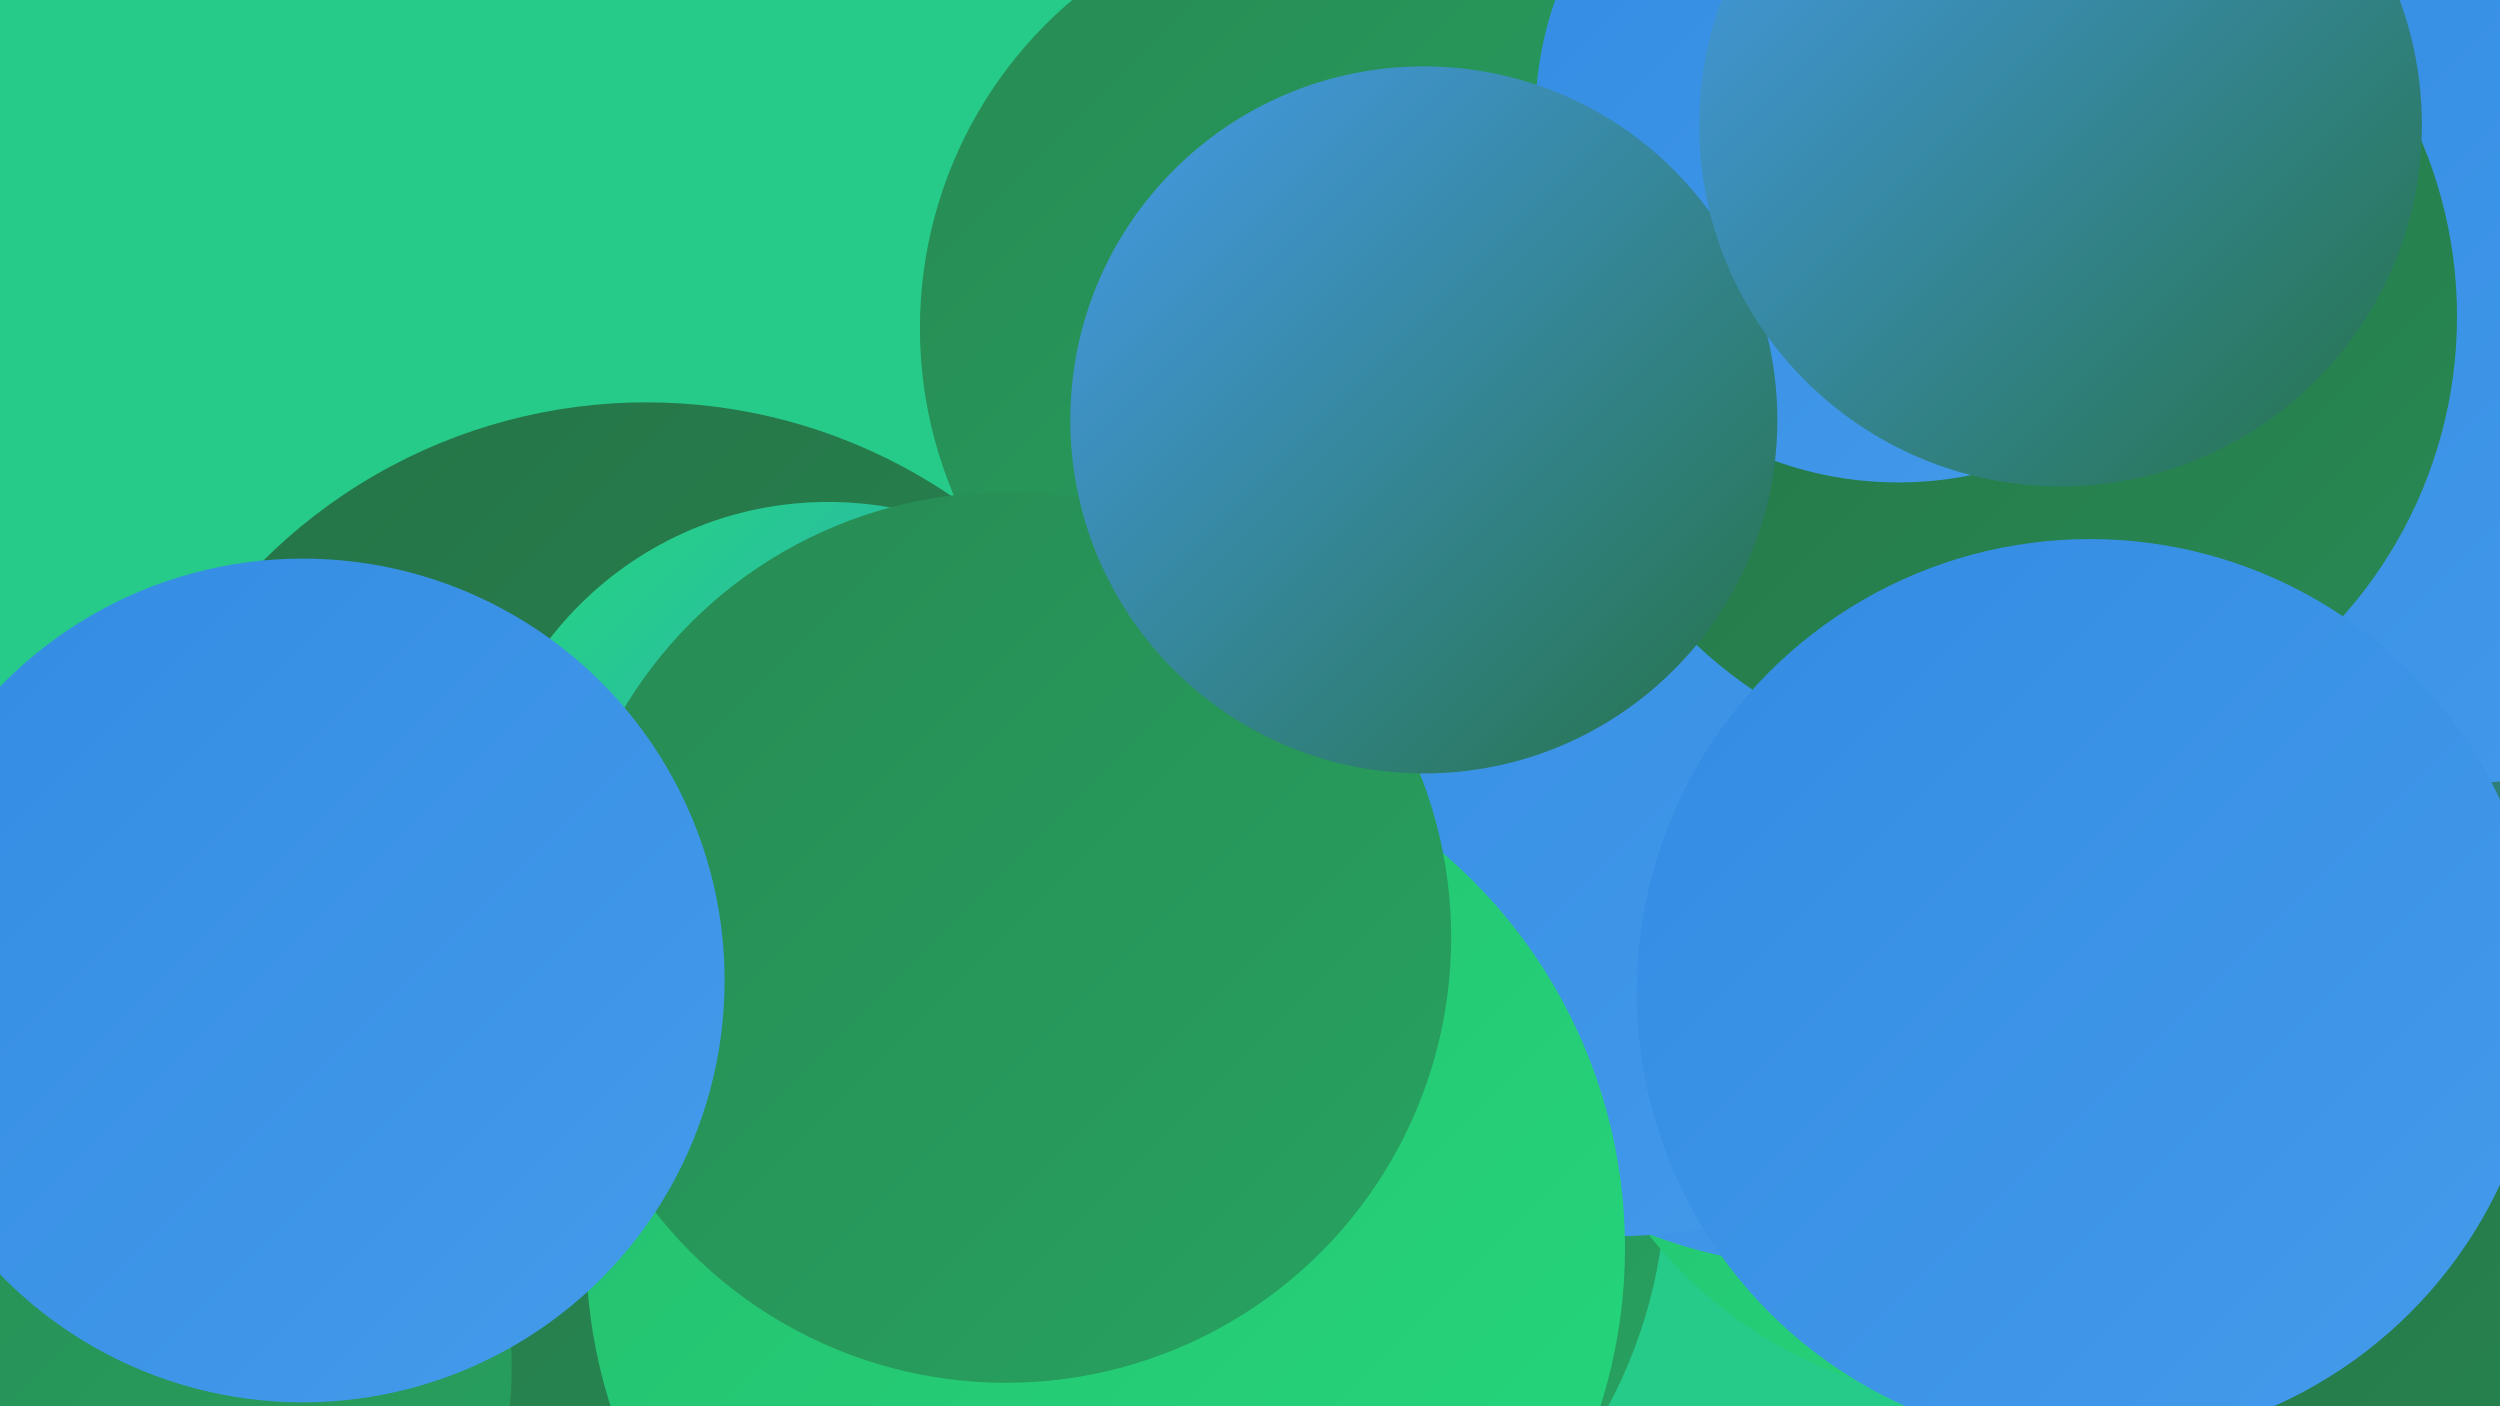
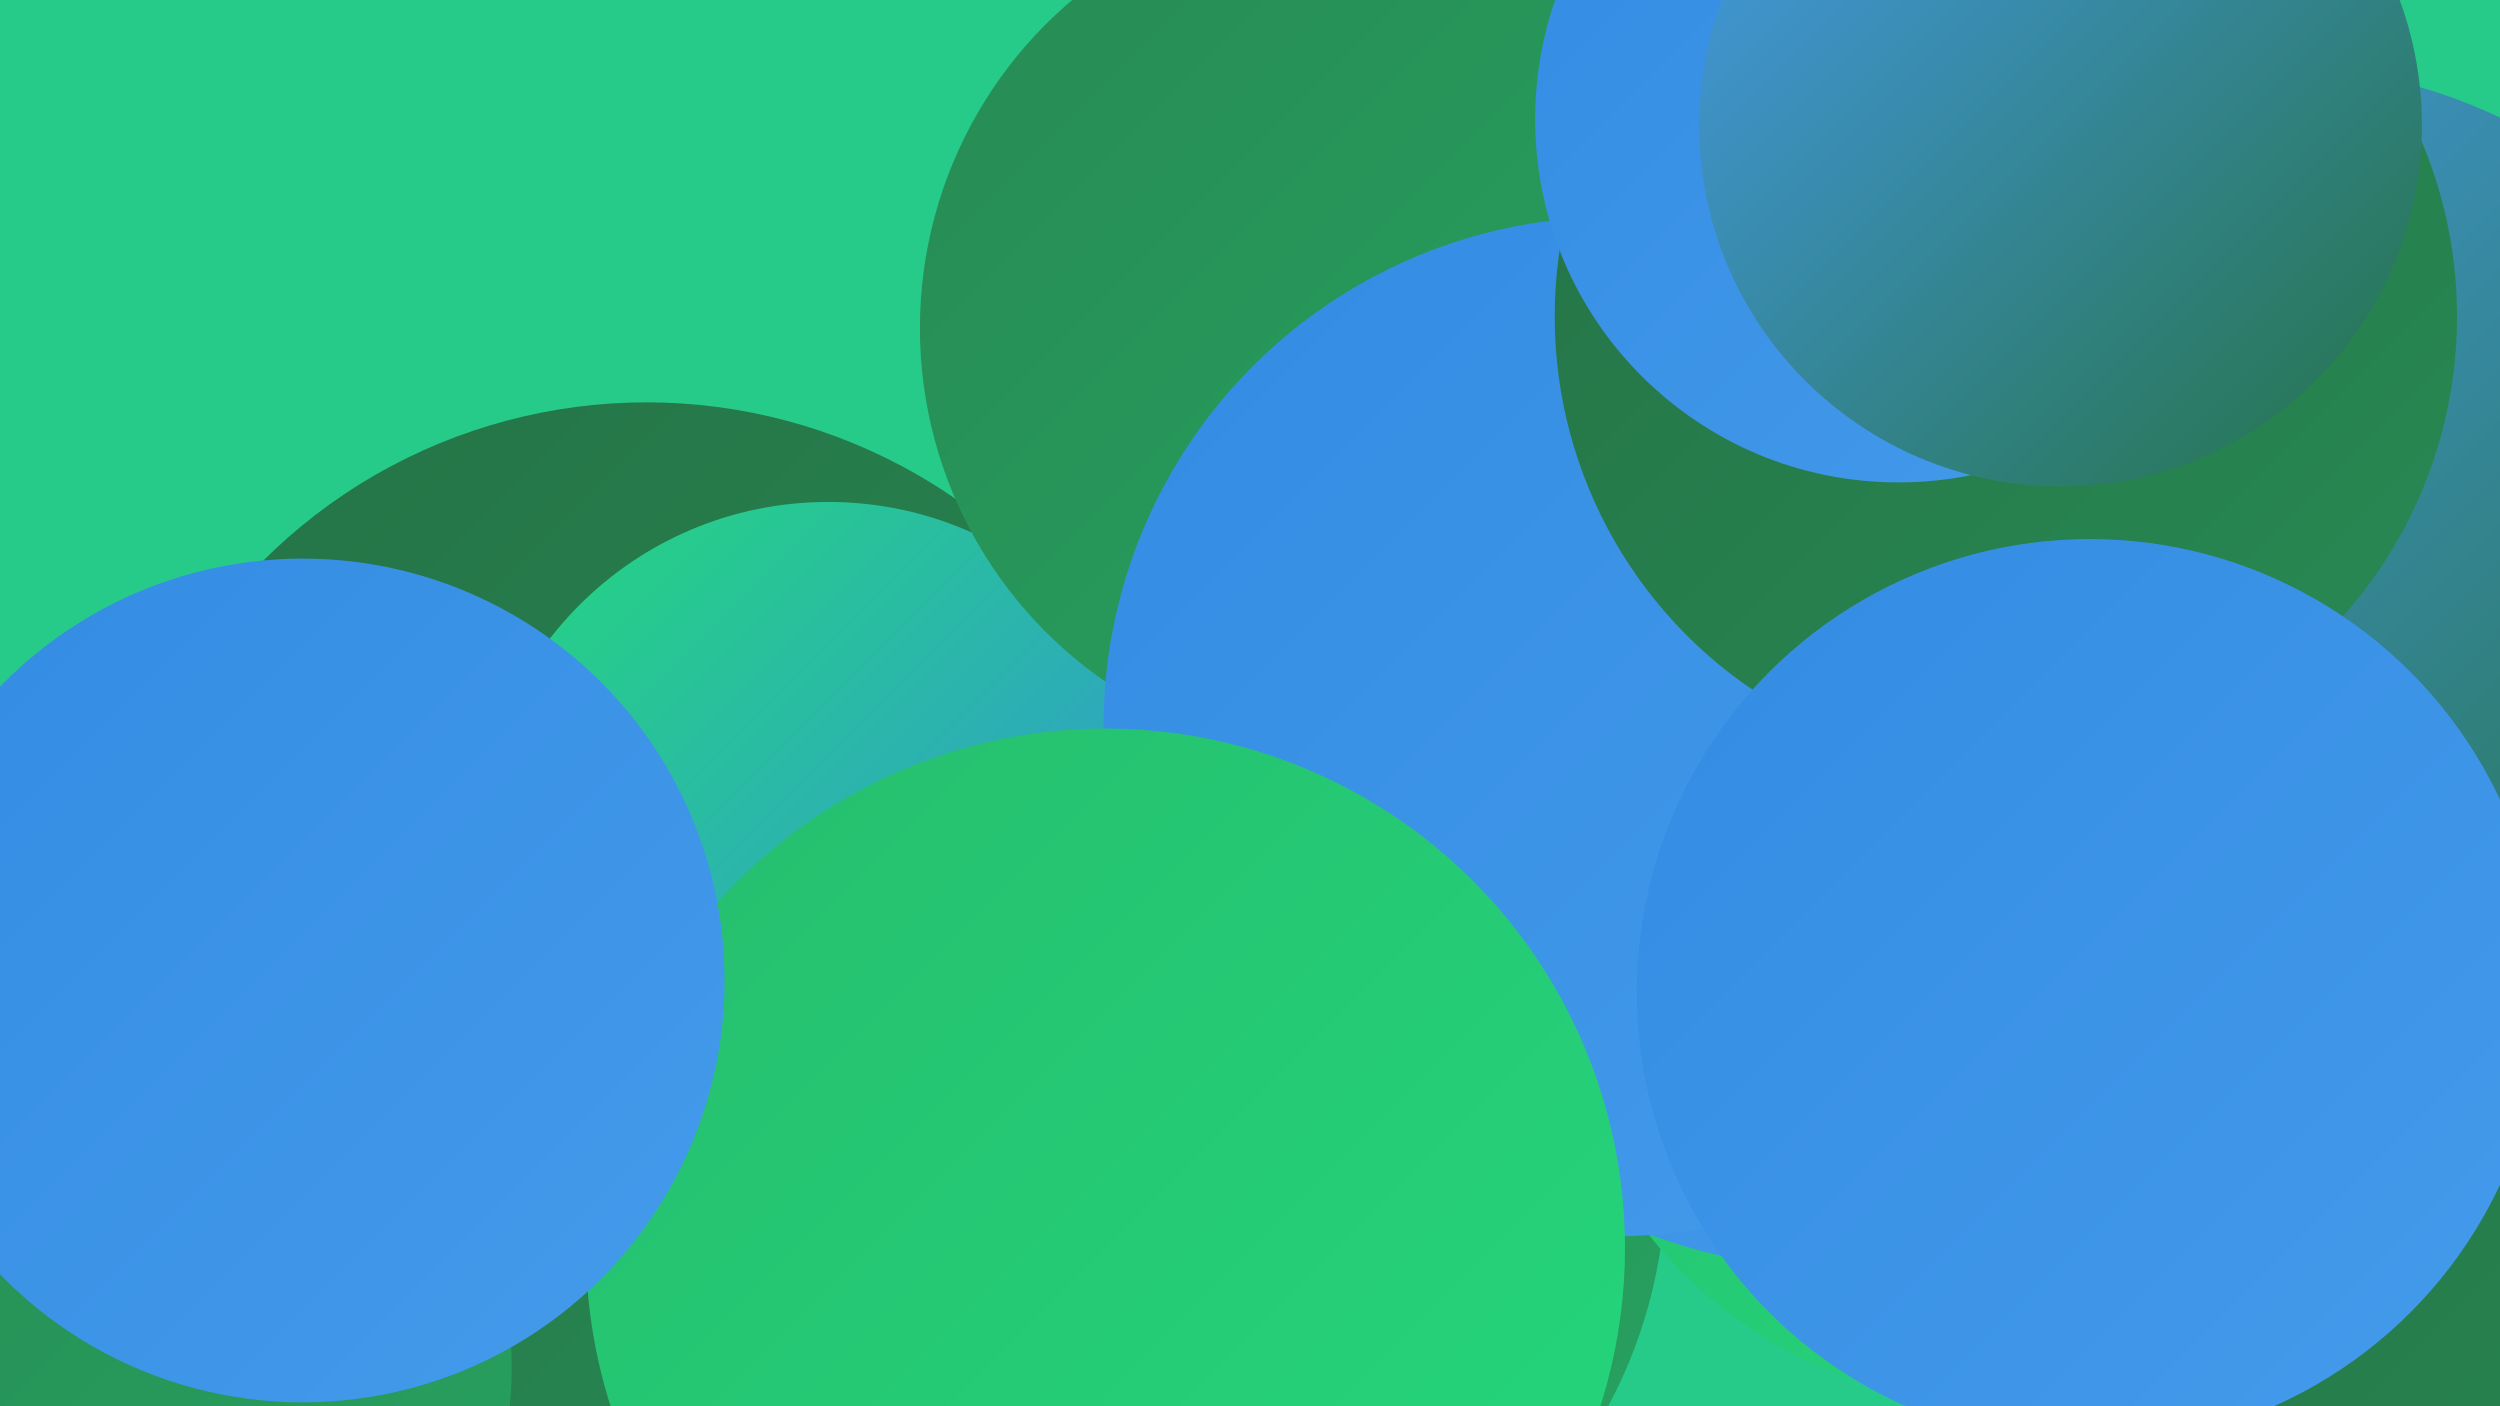
<svg xmlns="http://www.w3.org/2000/svg" width="1280" height="720">
  <defs>
    <linearGradient id="grad0" x1="0%" y1="0%" x2="100%" y2="100%">
      <stop offset="0%" style="stop-color:#257246;stop-opacity:1" />
      <stop offset="100%" style="stop-color:#278a53;stop-opacity:1" />
    </linearGradient>
    <linearGradient id="grad1" x1="0%" y1="0%" x2="100%" y2="100%">
      <stop offset="0%" style="stop-color:#278a53;stop-opacity:1" />
      <stop offset="100%" style="stop-color:#27a360;stop-opacity:1" />
    </linearGradient>
    <linearGradient id="grad2" x1="0%" y1="0%" x2="100%" y2="100%">
      <stop offset="0%" style="stop-color:#27a360;stop-opacity:1" />
      <stop offset="100%" style="stop-color:#26bd6e;stop-opacity:1" />
    </linearGradient>
    <linearGradient id="grad3" x1="0%" y1="0%" x2="100%" y2="100%">
      <stop offset="0%" style="stop-color:#26bd6e;stop-opacity:1" />
      <stop offset="100%" style="stop-color:#24d87c;stop-opacity:1" />
    </linearGradient>
    <linearGradient id="grad4" x1="0%" y1="0%" x2="100%" y2="100%">
      <stop offset="0%" style="stop-color:#24d87c;stop-opacity:1" />
      <stop offset="100%" style="stop-color:#338ce3;stop-opacity:1" />
    </linearGradient>
    <linearGradient id="grad5" x1="0%" y1="0%" x2="100%" y2="100%">
      <stop offset="0%" style="stop-color:#338ce3;stop-opacity:1" />
      <stop offset="100%" style="stop-color:#459beb;stop-opacity:1" />
    </linearGradient>
    <linearGradient id="grad6" x1="0%" y1="0%" x2="100%" y2="100%">
      <stop offset="0%" style="stop-color:#459beb;stop-opacity:1" />
      <stop offset="100%" style="stop-color:#257246;stop-opacity:1" />
    </linearGradient>
  </defs>
  <rect width="1280" height="720" fill="#26cb8a" />
  <circle cx="331" cy="484" r="278" fill="url(#grad0)" />
  <circle cx="603" cy="602" r="250" fill="url(#grad1)" />
  <circle cx="631" cy="549" r="195" fill="url(#grad3)" />
  <circle cx="1021" cy="493" r="225" fill="url(#grad3)" />
  <circle cx="937" cy="389" r="260" fill="url(#grad5)" />
  <circle cx="1164" cy="304" r="270" fill="url(#grad6)" />
  <circle cx="424" cy="437" r="180" fill="url(#grad4)" />
  <circle cx="691" cy="168" r="220" fill="url(#grad1)" />
-   <circle cx="1260" cy="160" r="241" fill="url(#grad5)" />
  <circle cx="826" cy="372" r="261" fill="url(#grad5)" />
  <circle cx="1027" cy="162" r="231" fill="url(#grad0)" />
  <circle cx="566" cy="639" r="266" fill="url(#grad3)" />
  <circle cx="55" cy="700" r="207" fill="url(#grad1)" />
  <circle cx="1263" cy="645" r="230" fill="url(#grad0)" />
-   <circle cx="515" cy="480" r="228" fill="url(#grad1)" />
  <circle cx="1070" cy="508" r="232" fill="url(#grad5)" />
  <circle cx="972" cy="61" r="186" fill="url(#grad5)" />
  <circle cx="155" cy="502" r="216" fill="url(#grad5)" />
-   <circle cx="729" cy="215" r="181" fill="url(#grad6)" />
  <circle cx="1055" cy="64" r="185" fill="url(#grad6)" />
</svg>